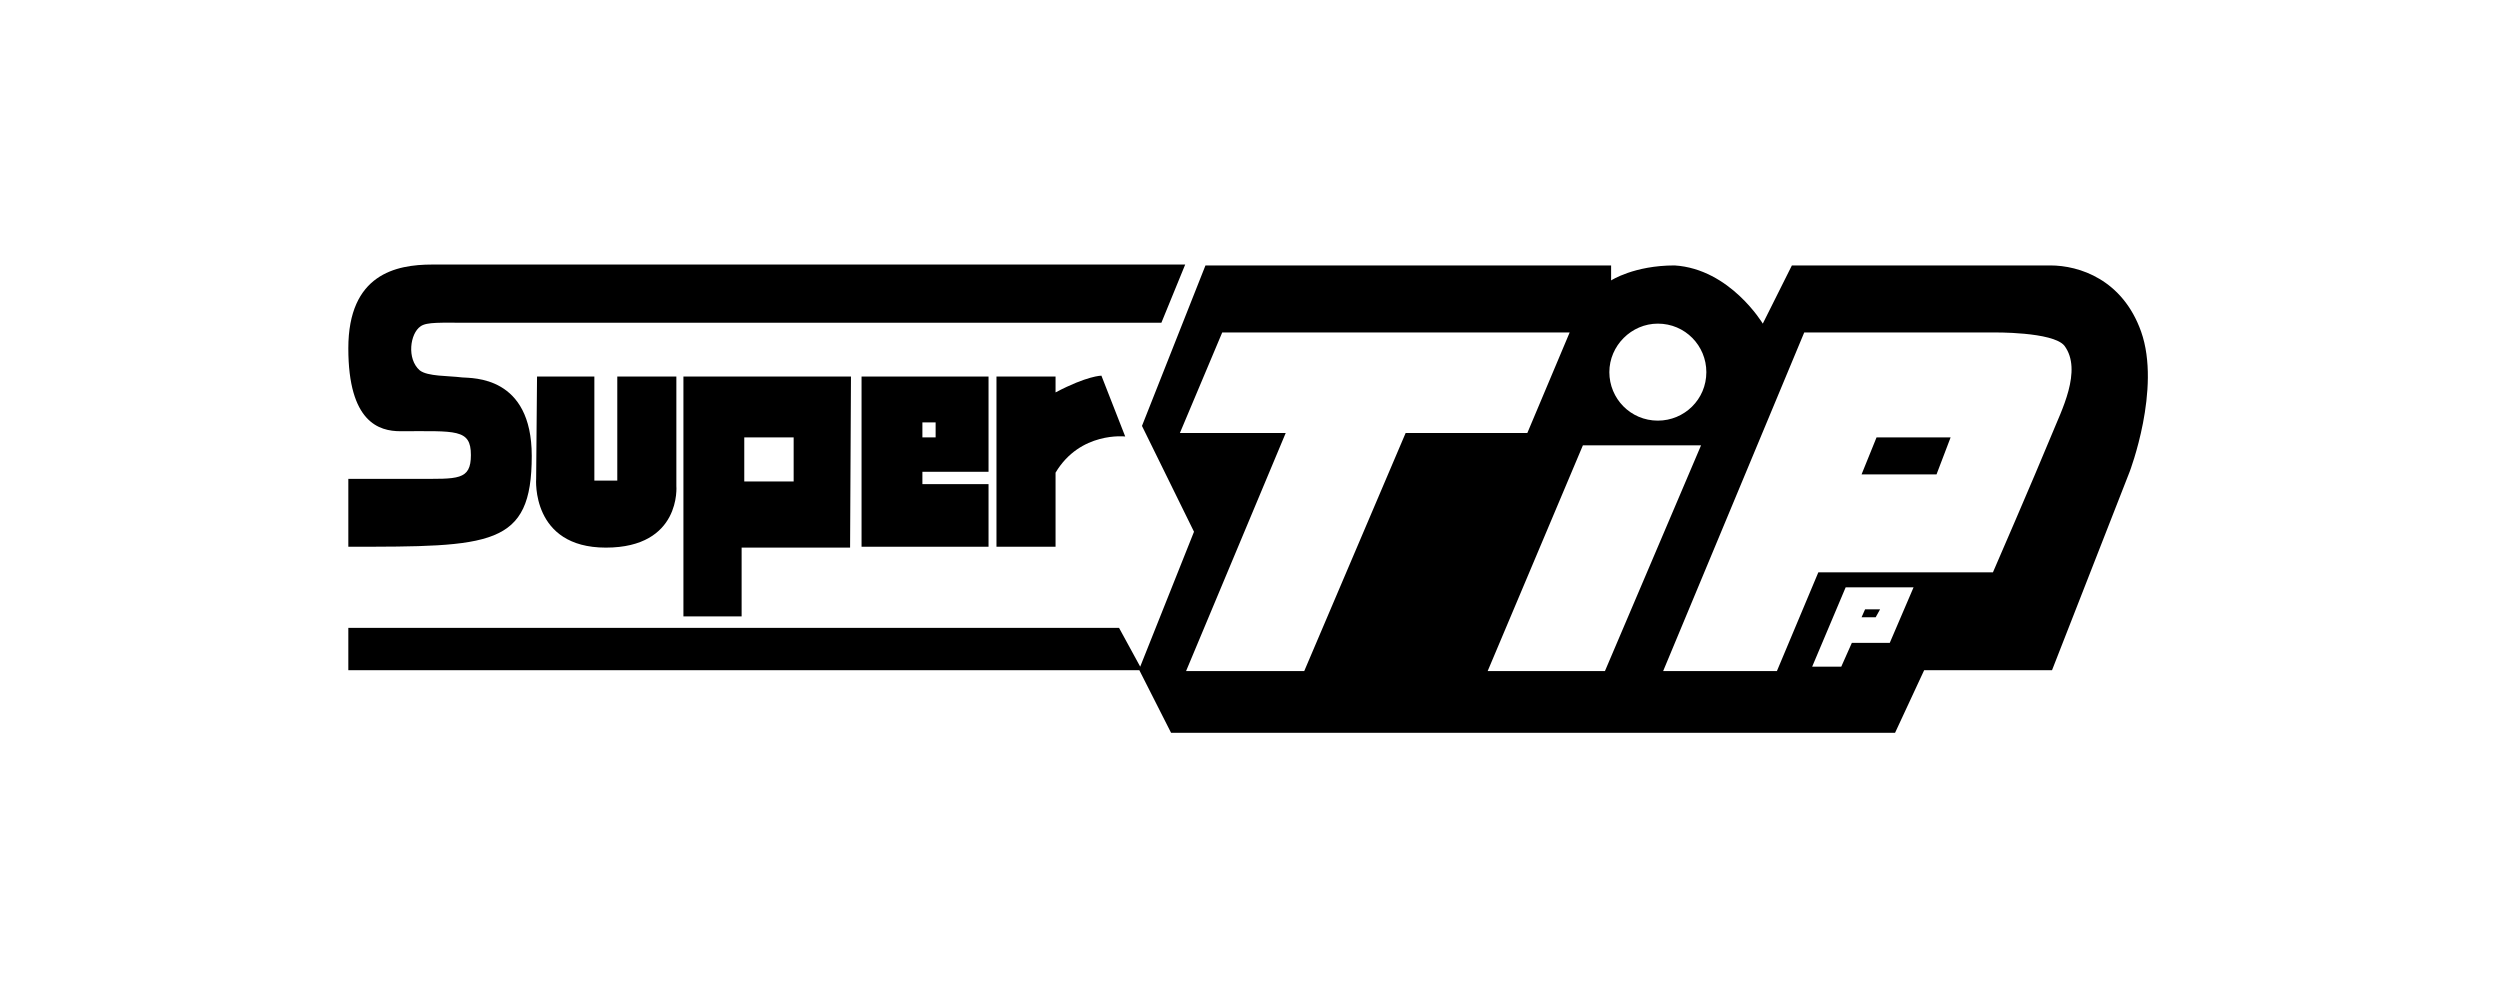
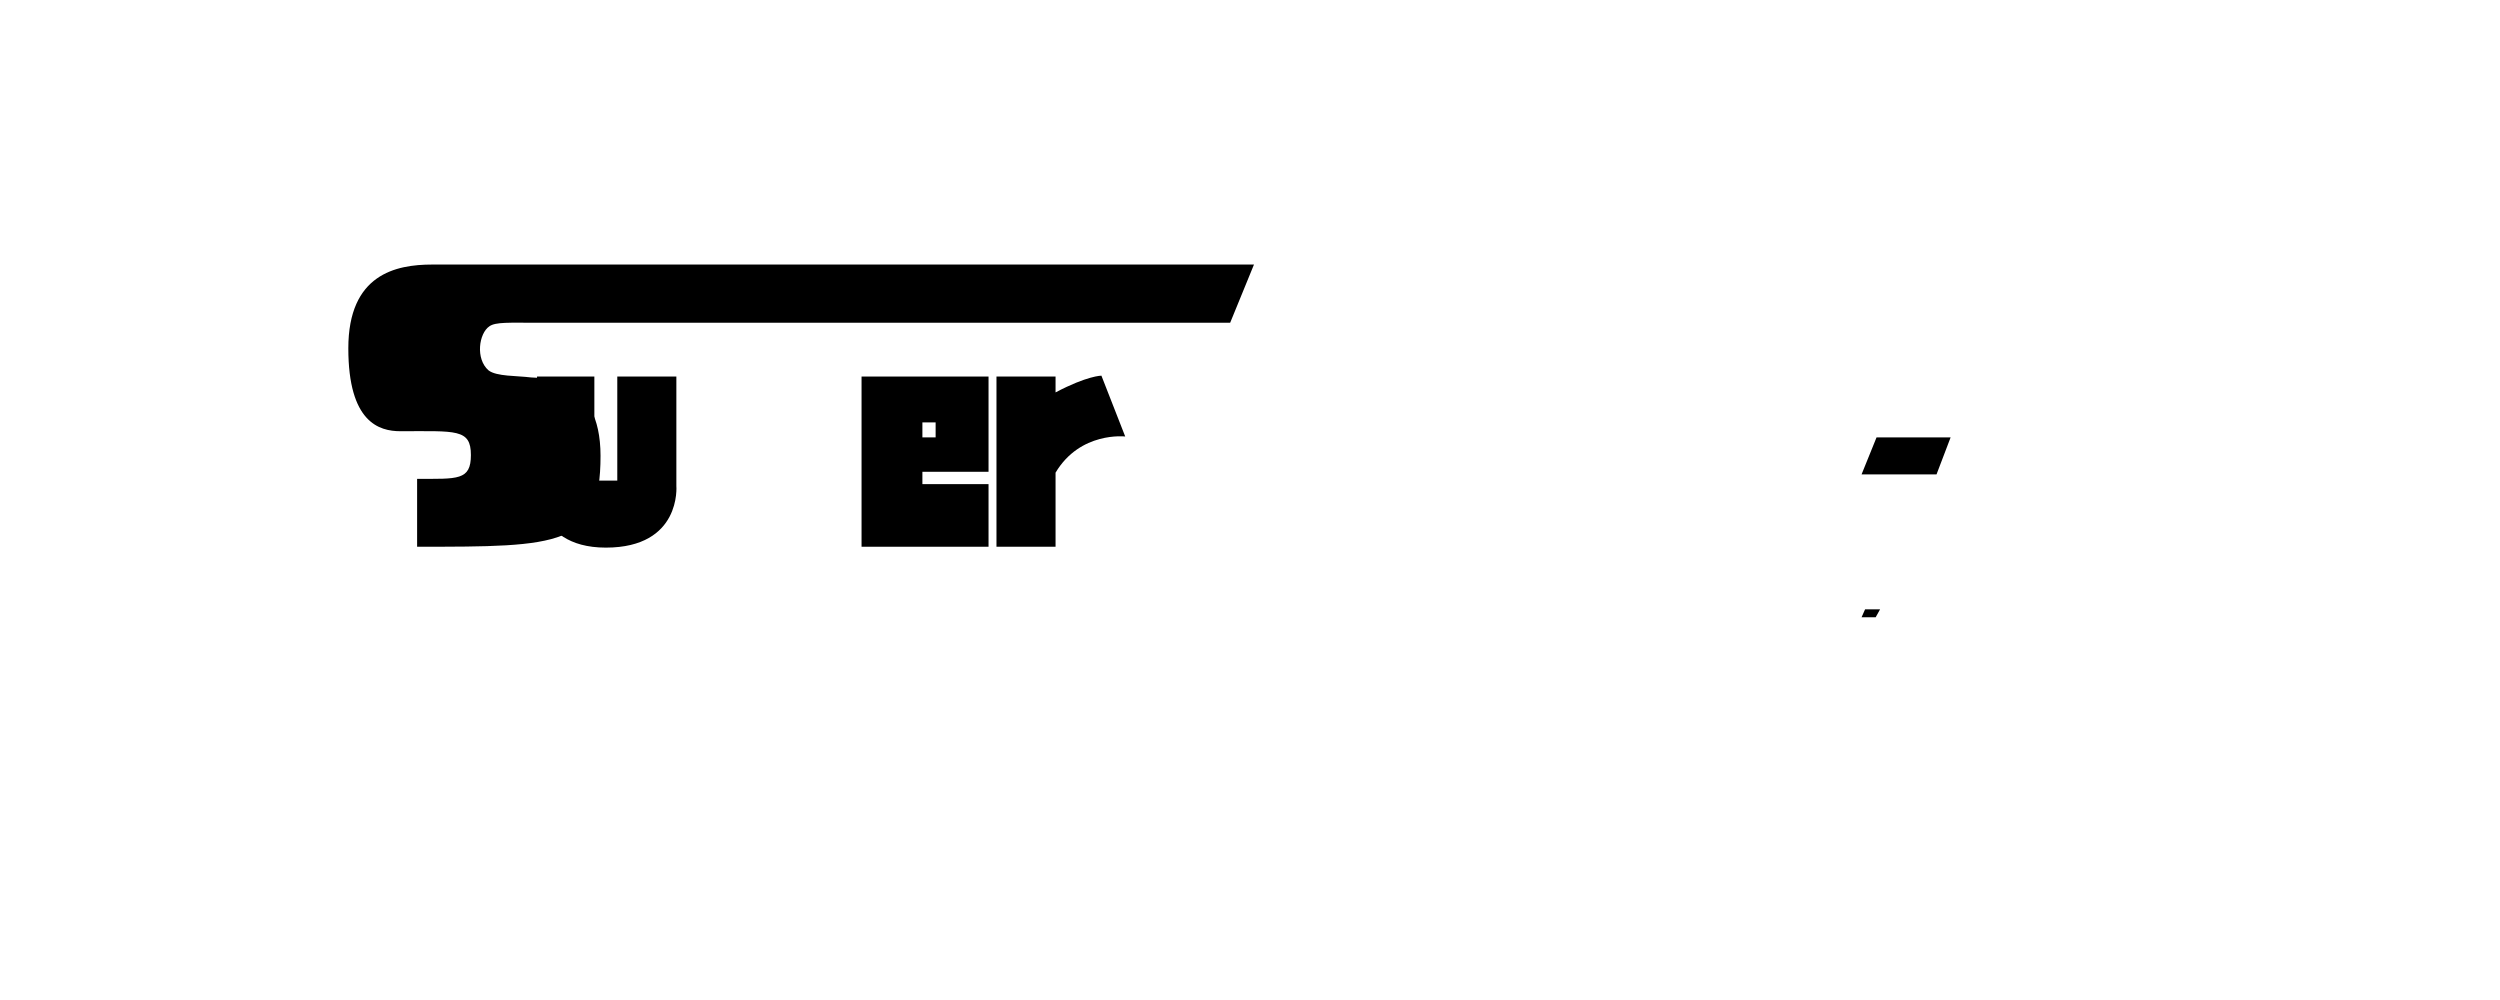
<svg xmlns="http://www.w3.org/2000/svg" version="1.1" x="0px" y="0px" viewBox="0 0 283.5 113.4" style="enable-background:new 0 0 283.5 113.4;" xml:space="preserve">
  <style type="text/css">
	.st0{display:none;}
	.st1{display:inline;fill:#FFFFFF;}
	.st2{display:inline;fill:#009FE3;}
	.st3{fill-rule:evenodd;clip-rule:evenodd;}
</style>
  <g id="Kasten" class="st0">
    <rect y="0" class="st1" width="283.5" height="113.4" />
  </g>
  <g id="Logo">
    <g>
      <g>
-         <path d="M47.3,54.3l-7.8,0l0,7.7c16.2,0,20.8,0,20.8-10.3c0-9.1-6.7-8.8-7.9-8.9c-1.6-0.2-3.9-0.1-4.8-0.8     c-1.5-1.3-1.1-4.2,0.1-5c0.7-0.5,2.3-0.4,5.3-0.4h15.6h63.1l2.7-6.6H55.9h-6.9c-4.1,0-9.5,1.1-9.5,9.5c0,8.4,3.5,9.4,5.9,9.4     c6.3,0,8-0.3,8,2.7C53.4,54.5,51.9,54.3,47.3,54.3z" />
+         <path d="M47.3,54.3l0,7.7c16.2,0,20.8,0,20.8-10.3c0-9.1-6.7-8.8-7.9-8.9c-1.6-0.2-3.9-0.1-4.8-0.8     c-1.5-1.3-1.1-4.2,0.1-5c0.7-0.5,2.3-0.4,5.3-0.4h15.6h63.1l2.7-6.6H55.9h-6.9c-4.1,0-9.5,1.1-9.5,9.5c0,8.4,3.5,9.4,5.9,9.4     c6.3,0,8-0.3,8,2.7C53.4,54.5,51.9,54.3,47.3,54.3z" />
        <g>
          <polygon points="213.2,69.1 211.5,69.1 211.1,70 212.7,70     " />
          <polygon points="211.1,53.8 219.6,53.8 221.2,49.6 212.8,49.6     " />
-           <path d="M242.8,37.6c-2.1-5.9-7-7.5-10.3-7.5s-29.3,0-29.3,0l-3.3,6.6c0,0-3.7-6.2-10-6.6c-4.6,0-7.2,1.7-7.2,1.7l0-1.7l-46,0      l-7.2,18.2l5.9,12l-6.1,15.3l-2.4-4.4H39.5V76l89.7,0l3.6,7.1h82.1l3.3-7.1h14.5l8.8-22.5C241.5,53.5,245.1,44.1,242.8,37.6z       M188,36.7c3.1,0,5.5,2.5,5.5,5.5c0,3.1-2.5,5.5-5.5,5.5c-3.1,0-5.5-2.5-5.5-5.5C182.5,39.2,185,36.7,188,36.7z M147.9,76.1      h-13.4l11.3-27h-12l4.8-11.4H178l-4.8,11.4l-13.8,0L147.9,76.1z M168.7,76.1l10.8-25.6h13.4L182,76.1H168.7z M214.3,72.9l-4.3,0      l-1.2,2.7h-3.3l3.8-9l7.7,0L214.3,72.9z M232.7,49.2c-2.1,5.1-6.7,15.7-6.7,15.7l-19.8,0l-4.7,11.2h-12.9l16-38.4H226      c0,0,6.8-0.1,8.1,1.5C236.2,42,233.7,46.7,232.7,49.2z" />
        </g>
        <path d="M60.9,42.7l-0.1,11.6c0,0-0.6,7.8,7.9,7.8c8.6,0,8-7,8-7V42.7h-6.7l0,11.8l-2.6,0l0-11.8H60.9z" />
        <path d="M119.7,42.7H113V62h6.7v-8.4c2.8-4.7,7.9-4.1,7.9-4.1l-2.7-6.9c0,0-1.6,0-5.2,1.9L119.7,42.7z" />
        <path d="M112.1,42.7H97.7V62h14.4v-7.1l-7.5,0l0-1.4l7.5,0L112.1,42.7z M104.6,49.6v-1.7h1.5l0,1.7H104.6z" />
-         <path d="M96.5,42.7h-19v27.2l6.6,0l0-7.8h12.3L96.5,42.7z M90,54.6h-5.6l0-5H90V54.6z" />
      </g>
    </g>
  </g>
</svg>